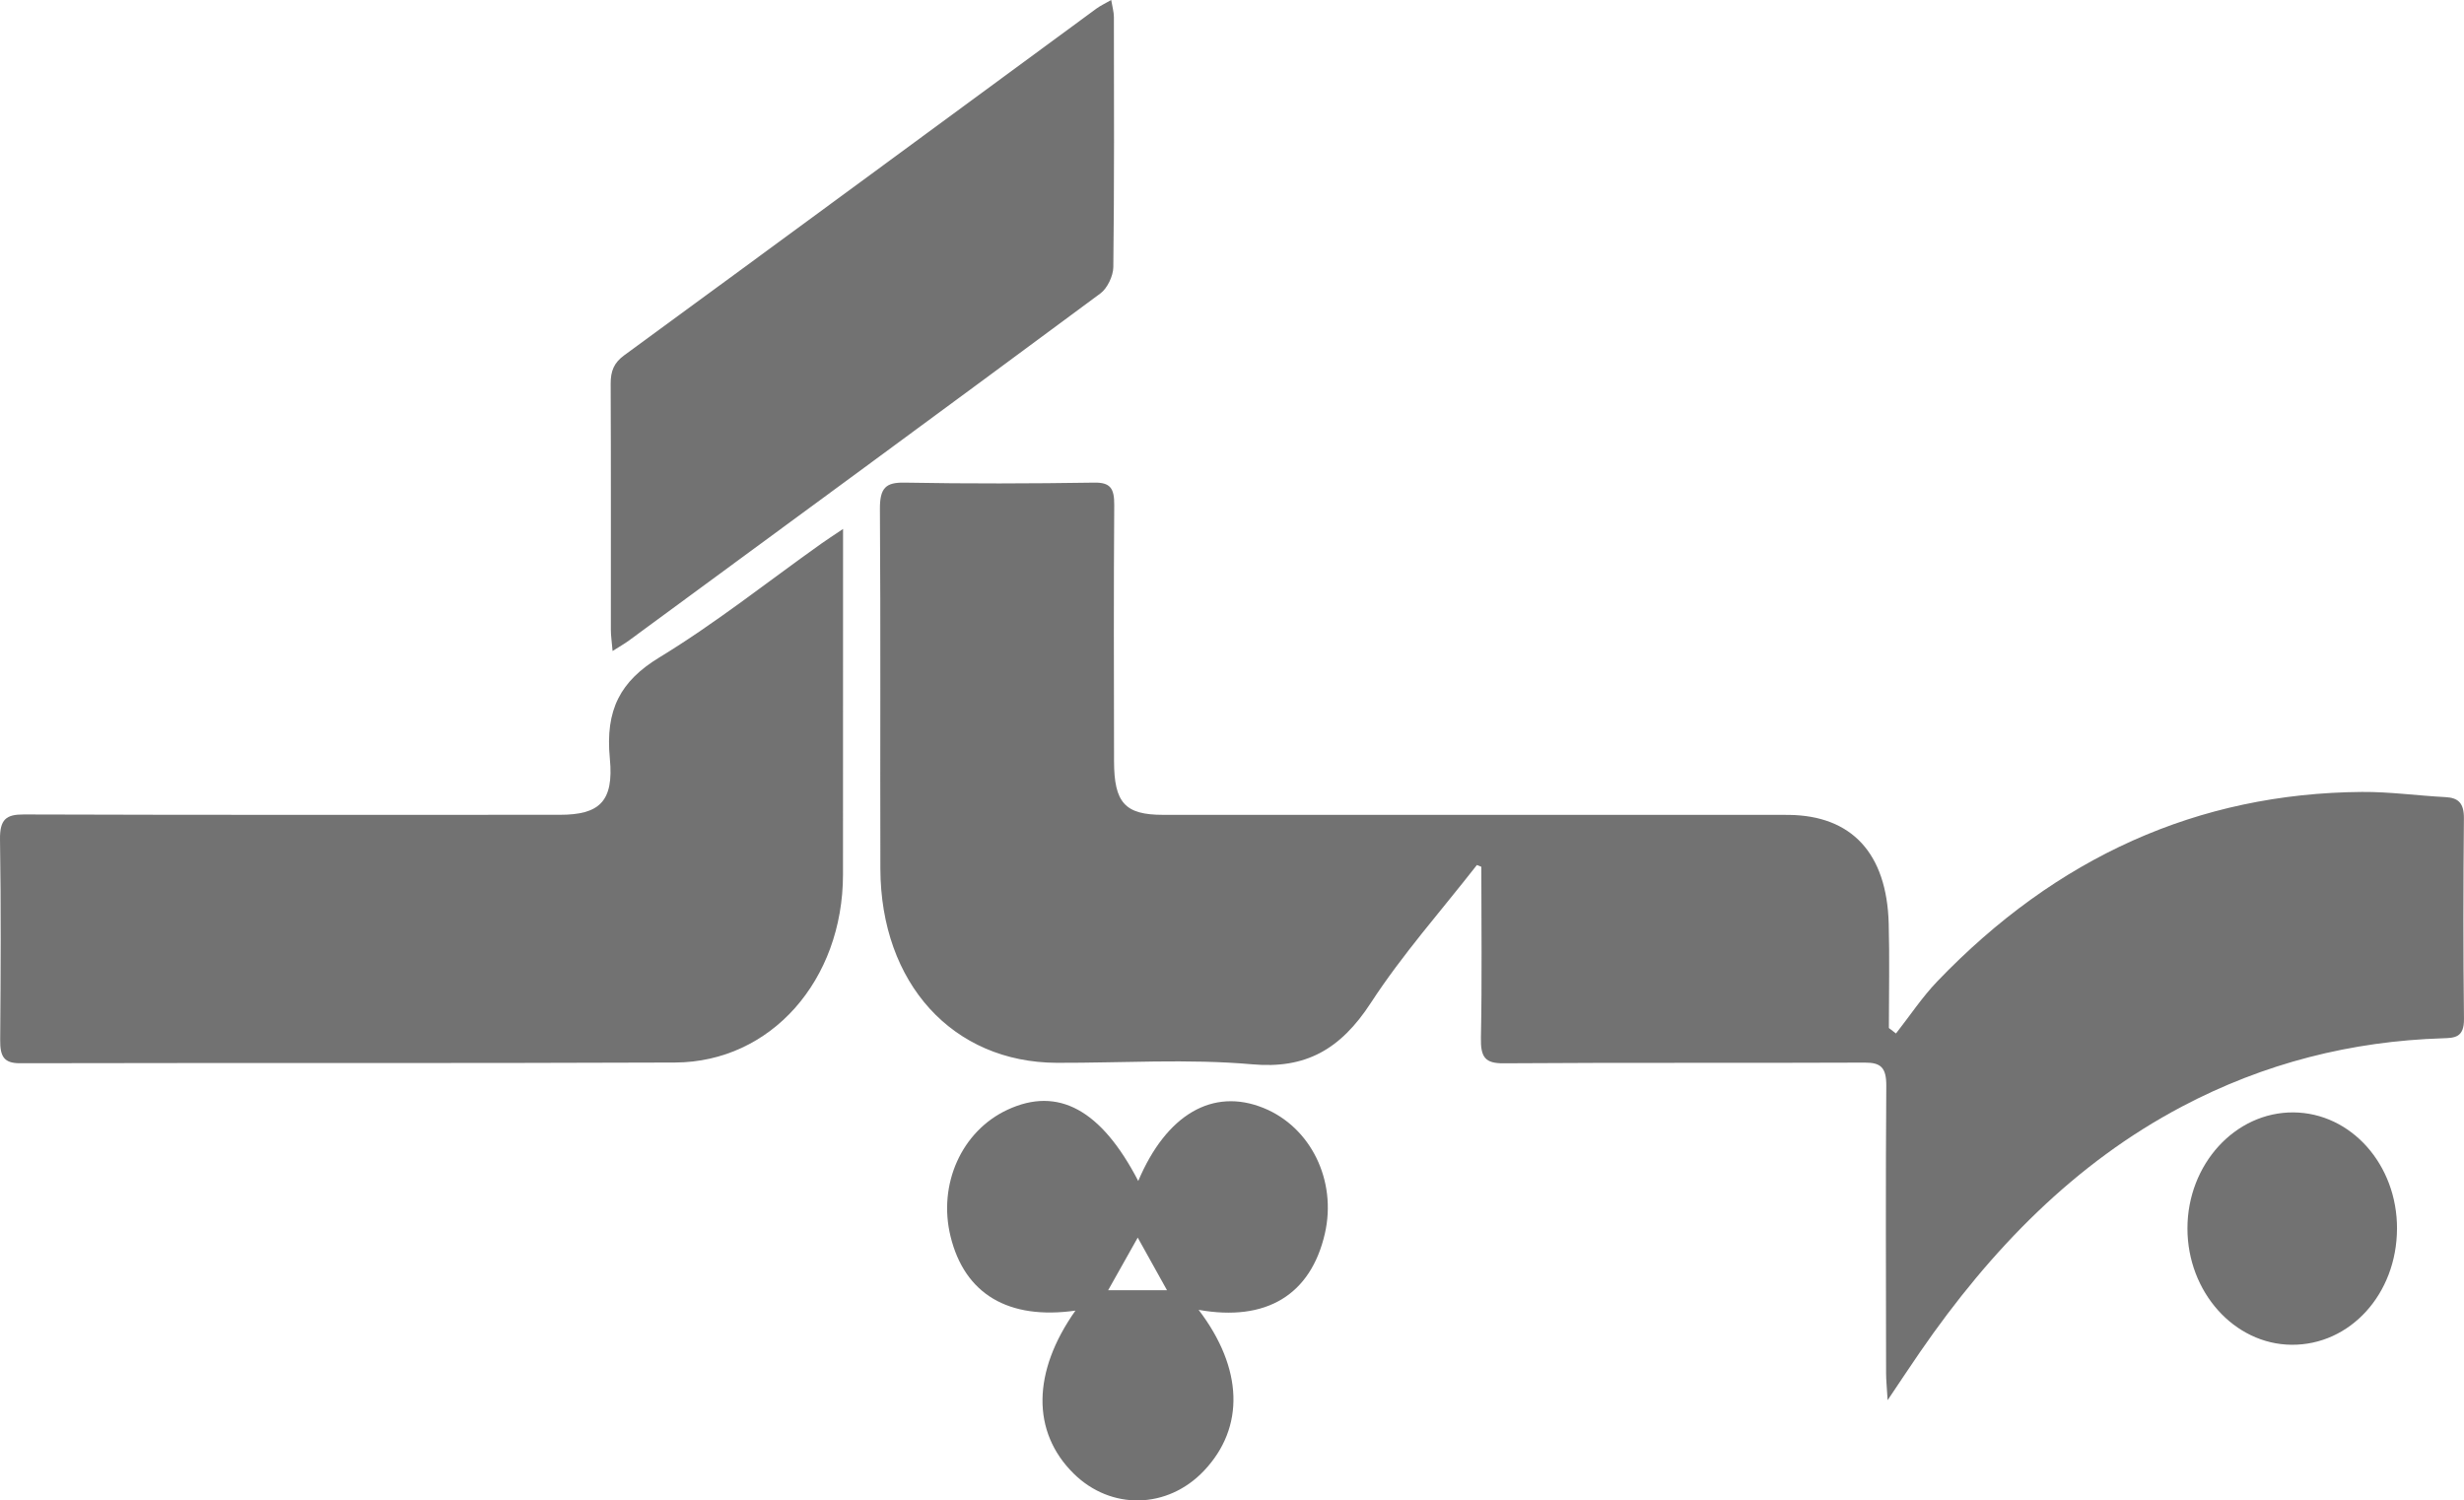
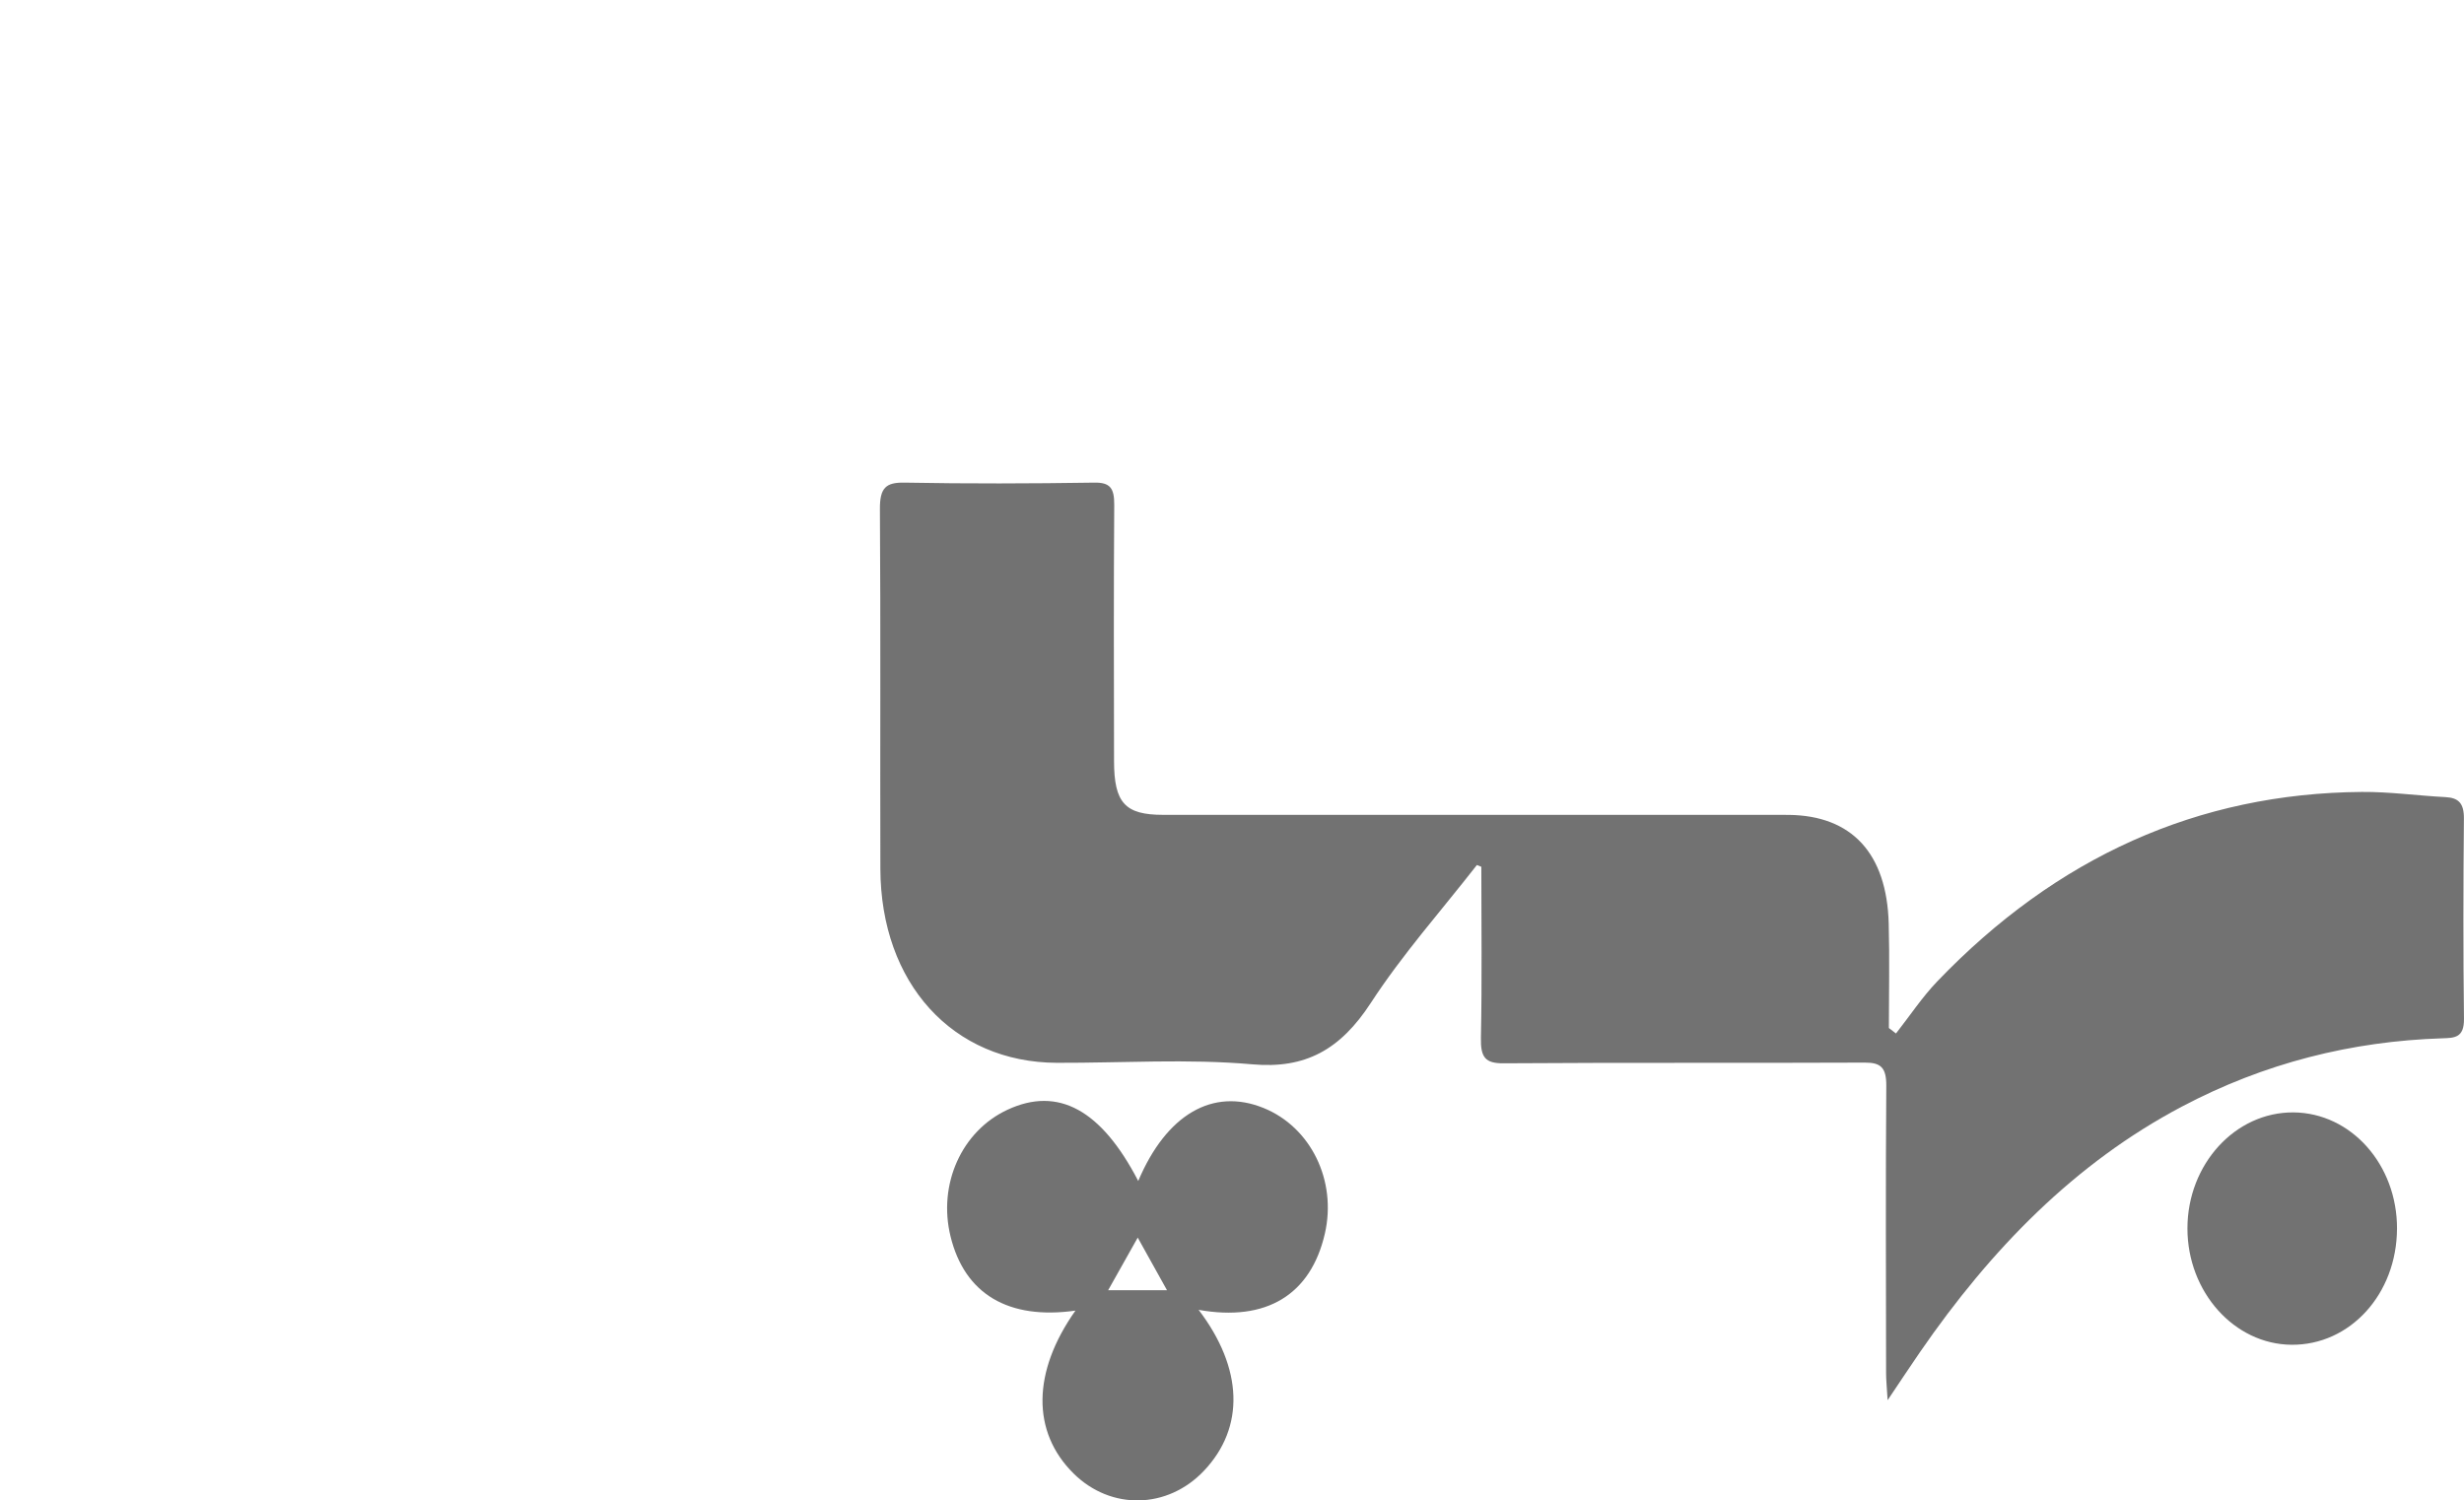
<svg xmlns="http://www.w3.org/2000/svg" id="Layer_1" data-name="Layer 1" viewBox="0 0 1740.91 1060.16">
  <defs>
    <style>      .cls-1 {        fill: #727272;      }    </style>
  </defs>
  <path class="cls-1" d="m1043.49,611.19c-25.18,32.31-52.47,62.92-74.93,97.41-21.61,33.2-46.31,46.74-83.72,43.43-45.76-4.05-92.03-.92-138.09-1.07-73.58-.24-124.51-56.09-124.74-137.23-.24-84.67.26-169.35-.32-254.01-.1-15,4.18-18.95,17.32-18.71,44.72.83,89.47.68,134.2,0,11.18-.17,14.13,3.94,14.04,15.82-.43,60.34-.24,120.68-.14,181.02.05,29.5,7.84,37.9,34.66,37.9,142.54,0,285.08,0,427.62,0,4.82,0,9.65-.03,14.47.03,44.43.51,69.21,27.1,70.58,76.69.68,24.61.12,49.26.12,73.89,1.67,1.29,3.35,2.58,5.02,3.87,9.68-12.32,18.49-25.67,29.17-36.81,84.25-87.85,184.27-132.95,300.01-133.86,19.68-.15,39.37,2.64,59.07,3.66,9.07.47,13.11,4.21,13.01,15.1-.41,47.2-.52,94.41.05,141.6.16,13.37-6.72,13.44-15.1,13.71-64.39,2.05-125.94,17.48-184.23,48.27-75.43,39.83-134.87,100.61-185.07,173.54-6.84,9.93-13.49,20.03-22.82,33.89-.54-9.28-1.08-14.17-1.08-19.07-.08-67.64-.37-135.28.14-202.91.1-13.1-3.91-16.59-15.19-16.54-85.08.39-170.17-.11-255.25.49-12.89.09-16.26-4.14-15.97-18.09.83-40.23.29-80.5.29-120.76-1.04-.42-2.08-.83-3.13-1.25Z" />
-   <path class="cls-1" d="m595.65,373.76c0,9.05,0,14.27,0,19.49,0,74.9.04,149.8-.04,224.71-.07,74.67-50.89,132.52-118.69,132.8-154.3.64-308.61.14-462.91.5-11.44.03-13.97-5.06-13.88-16.45.38-47.17.62-94.36-.12-141.53-.23-14.53,4.51-17.83,16.72-17.8,126.25.41,252.5.27,378.75.24,27.86,0,38.35-9.21,35.4-39.7-3.35-34.62,7.49-54.76,34.97-71.49,39.49-24.03,76.36-53.34,114.37-80.37,3.97-2.82,8.05-5.45,15.44-10.42Z" />
-   <path class="cls-1" d="m432.81,460c-.56-6.72-1.21-10.86-1.21-15-.05-57.92.13-115.83-.14-173.75-.04-9.2,2.37-14.94,9.61-20.24,111.3-81.43,222.38-163.23,333.54-244.9,2.82-2.07,6.01-3.53,10.5-6.12.81,4.94,1.9,8.49,1.9,12.05.08,58.89.31,117.78-.4,176.66-.08,6.35-4.3,15.05-9.06,18.58-110.88,82.14-222.1,163.72-333.27,245.37-2.87,2.11-5.96,3.84-11.47,7.35Z" />
  <path class="cls-1" d="m804.21,834.45c19.89-47.01,52.66-66.11,88.52-51.58,33.44,13.54,51.91,51.35,43.35,88.71-9.95,43.4-41.5,62.47-89.21,53.92,31.45,41.29,32.83,83.09,3.74,113.75-25.76,27.15-65.73,27.97-92.1,1.87-29.72-29.41-29.23-71.86,1.33-115.07-47.37,6.68-78.3-11.71-88.26-52.48-9-36.83,7.88-74.36,40.23-89.44,35.76-16.67,66.26-.06,92.4,50.33Zm-21.28,77.2h41.61c-6.7-12.05-14.09-25.31-20.69-37.18-6.75,12-14.22,25.27-20.91,37.18Z" />
  <path class="cls-1" d="m1693.57,868.17c-.15,46.12-33.12,82.37-74.56,82.01-40.43-.35-73.48-37.3-73.5-82.16-.02-45.36,33.79-82.36,74.95-82.02,40.69.34,73.27,36.95,73.12,82.17Z" />
</svg>